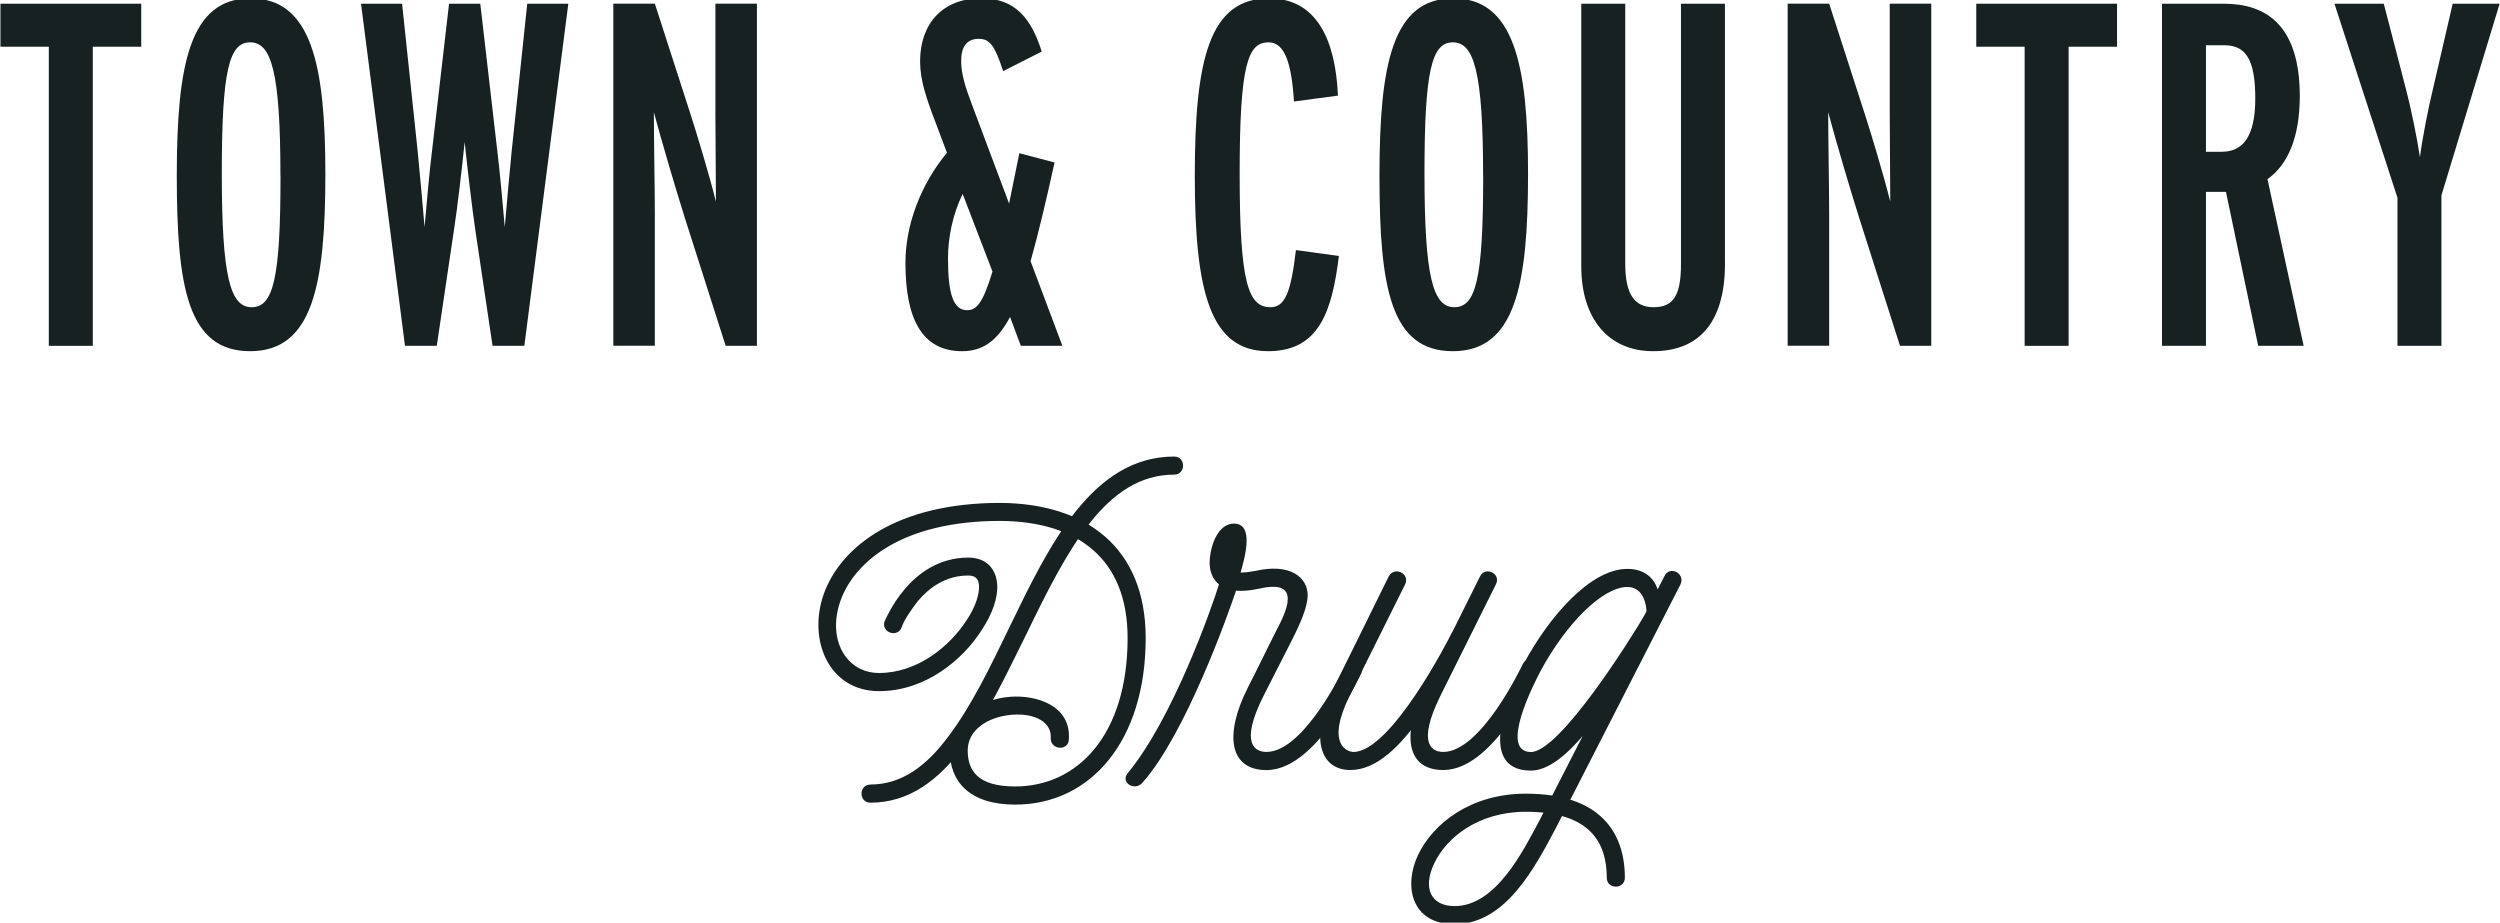
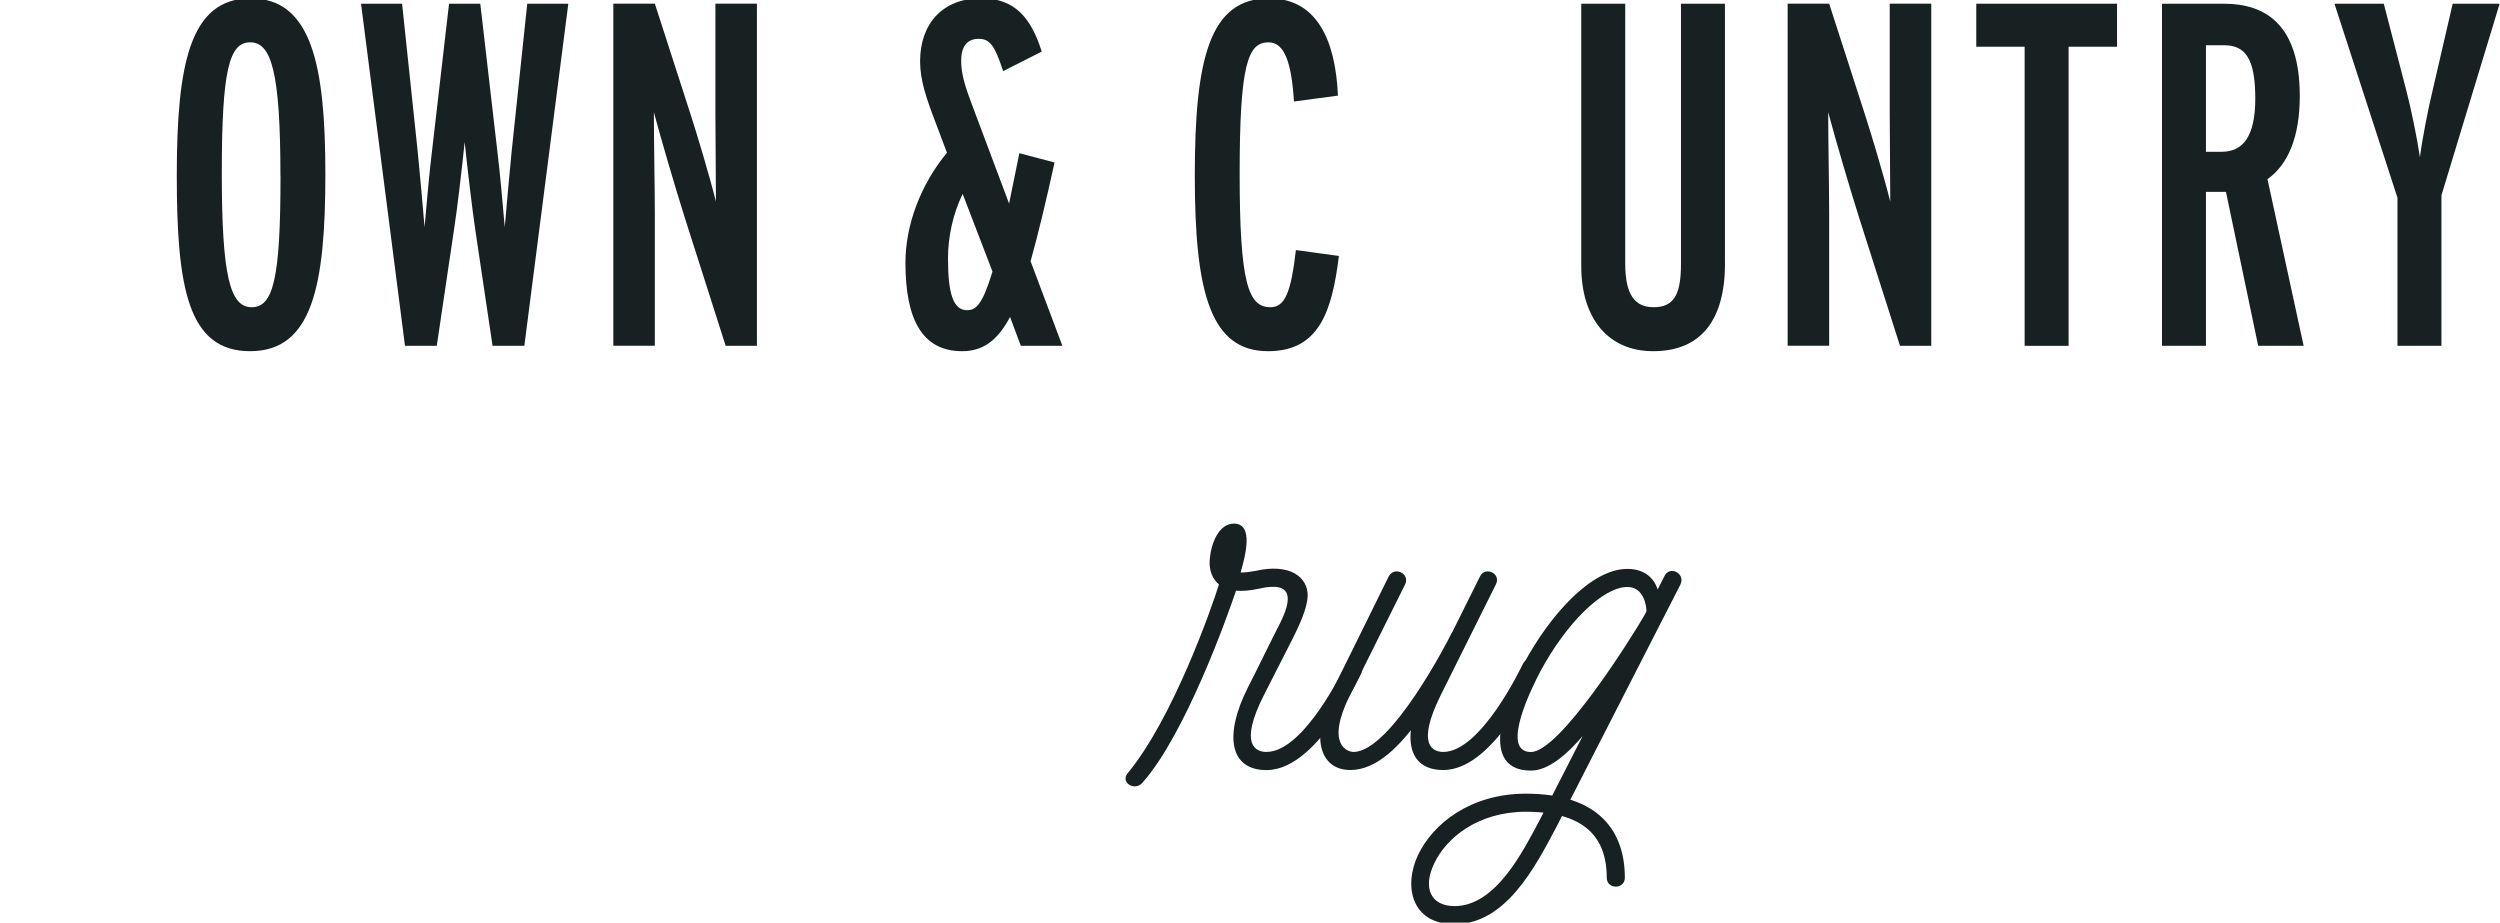
<svg xmlns="http://www.w3.org/2000/svg" width="336" height="124" viewBox="0 0 336 124" fill="none">
  <g clip-path="url(#clip0_1422_94)">
-     <path d="M18.971 6.28H12.471V46.48H6.561V6.28H0.061V0.5H18.981V6.28H18.971Z" fill="#172121" />
    <path d="M43.73 23.36C43.73 38.47 41.96 47.2 33.61 47.2C25.26 47.2 23.76 38.66 23.76 23.62C23.76 8.58 25.53 -0.22 33.68 -0.22C41.83 -0.22 43.73 8.65 43.73 23.36ZM37.69 23.69C37.69 9.5 36.44 5.69 33.62 5.69C30.8 5.69 29.81 9.43 29.81 23.29C29.81 37.15 30.93 41.29 33.82 41.29C36.71 41.29 37.7 37.55 37.7 23.69H37.69Z" fill="#172121" />
    <path d="M76.382 0.5L70.472 46.48H66.201L63.901 31.04C63.511 28.48 62.782 22.3 62.452 19.09C62.121 22.31 61.462 28.09 61.002 30.98L58.702 46.48H54.431L48.522 0.5H54.041L56.142 20.4C56.401 22.96 56.801 27.49 57.062 30.52C57.322 27.5 57.721 23.03 58.051 20.4L60.352 0.5H64.552L66.852 20.4C67.181 23.03 67.572 27.49 67.841 30.52C68.102 27.5 68.501 22.97 68.761 20.4L70.862 0.5H76.382Z" fill="#172121" />
    <path d="M101.73 46.48H97.53L92.08 29.4C90.83 25.46 88.86 18.76 87.88 15.08C87.88 18.69 88.01 25.39 88.01 28.74V46.47H82.43V0.49H88.01L92.8 15.33C93.65 17.96 95.3 23.41 96.22 27.09C96.22 23.81 96.15 17.83 96.15 15.4V0.49H101.73V46.47V46.48Z" fill="#172121" />
    <path d="M142.781 46.48H137.201L135.751 42.6C134.041 45.82 132.071 47.2 129.311 47.2C123.991 47.2 121.691 43 121.691 35.31C121.691 30.25 123.731 24.8 127.271 20.53L125.761 16.52C124.451 13.1 123.661 10.74 123.661 8.24C123.661 3.12 126.751 -0.23 131.871 -0.23C136.401 -0.23 138.571 2.4 140.011 6.93L134.821 9.56C133.701 6.14 133.051 5.22 131.541 5.22C129.901 5.22 129.181 6.34 129.181 8.18C129.181 10.02 129.771 11.79 130.691 14.22L135.621 27.36C136.011 25.39 136.471 23.16 137.001 20.59L141.731 21.84C140.551 27.23 139.501 31.56 138.511 35.11L142.781 46.47V46.48ZM133.391 36.5L129.381 26.06C128.071 28.75 127.411 31.84 127.411 34.73C127.411 39.52 128.131 41.69 129.971 41.69C131.221 41.69 132.071 40.84 133.391 36.5Z" fill="#172121" />
    <path d="M179.95 34.39C179.03 41.81 177.32 47.2 170.43 47.2C162.68 47.2 160.58 39.32 160.58 23.62C160.58 7.92 162.55 -0.22 170.56 -0.22C176.93 -0.22 179.49 5.3 179.82 12.85L173.91 13.64C173.58 8.45 172.66 5.69 170.49 5.69C167.73 5.69 166.61 8.58 166.61 23.36C166.61 38.14 167.79 41.29 170.75 41.29C172.72 41.29 173.51 39.25 174.17 33.61L179.95 34.4V34.39Z" fill="#172121" />
-     <path d="M205.37 23.36C205.37 38.47 203.6 47.2 195.25 47.2C186.9 47.2 185.4 38.66 185.4 23.62C185.4 8.58 187.17 -0.22 195.32 -0.22C203.47 -0.22 205.37 8.65 205.37 23.36ZM199.33 23.69C199.33 9.5 198.08 5.69 195.26 5.69C192.44 5.69 191.45 9.43 191.45 23.29C191.45 37.15 192.57 41.29 195.46 41.29C198.35 41.29 199.34 37.55 199.34 23.69H199.33Z" fill="#172121" />
    <path d="M231.841 35.38C231.841 42.93 228.691 47.2 222.181 47.2C216.141 47.2 212.521 42.8 212.521 35.77V0.5H218.431V35.44C218.431 39.64 219.741 41.29 222.241 41.29C224.931 41.29 225.922 39.65 225.922 35.51V0.5H231.831V35.38H231.841Z" fill="#172121" />
    <path d="M259.56 46.48H255.36L249.91 29.4C248.66 25.46 246.69 18.76 245.71 15.08C245.71 18.69 245.84 25.39 245.84 28.74V46.47H240.26V0.49H245.84L250.63 15.33C251.48 17.96 253.13 23.41 254.05 27.09C254.05 23.81 253.98 17.83 253.98 15.4V0.49H259.56V46.47V46.48Z" fill="#172121" />
    <path d="M284.521 6.28H278.021V46.48H272.111V6.28H265.611V0.5H284.531V6.28H284.521Z" fill="#172121" />
    <path d="M309.61 46.48H303.5L299.17 25.79H296.48V46.48H290.57V0.5H298.91C304.49 0.5 309.09 3.32 309.09 12.91C309.09 18.43 307.51 22.11 304.75 24.08L309.61 46.48ZM303.11 13.24C303.11 7.92 301.8 6.08 298.91 6.08H296.48V20.4H298.58C301.4 20.4 303.11 18.43 303.11 13.24Z" fill="#172121" />
    <path d="M335.95 0.5L328.13 26.25V46.48H322.22V26.58L313.75 0.5H320.38L323.4 12.13C323.99 14.36 324.85 18.5 325.24 21.13C325.57 18.5 326.42 14.3 326.95 12.13L329.64 0.5H335.95Z" fill="#172121" />
-     <path d="M118.92 83.47C118.92 83.47 119.13 82.92 119.61 82.08C120.03 81.32 120.65 80.28 121.55 79.24C123.28 77.16 126.12 74.94 130.14 74.94C132.57 74.94 133.88 76.46 134.02 78.54C134.16 80.34 133.33 82.56 132.01 84.57C129.45 88.66 124.39 92.89 118.15 92.89C111.36 92.89 108.52 85.96 110.73 79.79C113.02 73.48 120.5 67.59 134.43 67.59C145.94 67.66 153.98 73.55 153.98 85.75C153.98 99.61 146.56 108.14 136.44 108.14C130.2 108.14 127.64 104.95 127.64 100.86C127.64 96.22 132.08 93.93 135.75 93.65C139.29 93.37 144 94.83 143.65 99.4C143.58 100.99 141.15 100.79 141.22 99.19C141.36 97.18 139.28 95.79 135.95 96.07C132.69 96.35 130.06 98.15 130.06 100.85C130.06 103.55 131.38 105.7 136.44 105.7C144.83 105.7 151.55 98.77 151.55 85.74C151.55 75.14 144.9 70.08 134.43 70.01C121.19 70.01 114.88 75.55 113.01 80.61C111.07 85.88 113.7 90.45 118.14 90.45C123.27 90.45 127.64 86.92 129.99 83.24C131.17 81.44 131.65 79.77 131.58 78.67C131.51 77.84 131.16 77.35 130.12 77.35C127.07 77.35 124.85 79.01 123.33 80.82C122.64 81.72 122.08 82.55 121.67 83.25C121.32 83.87 121.19 84.29 121.19 84.29C120.64 85.81 118.35 84.98 118.9 83.46L118.92 83.47ZM116.98 105.44C121.14 105.44 124.47 103.01 127.45 98.99C128.98 96.98 130.36 94.69 131.75 92.13C133.14 89.57 134.45 86.79 135.77 84.09C140.97 73.35 146.79 61.36 157.81 61.36C159.4 61.36 159.4 63.79 157.81 63.79C148.66 63.79 143.46 73.84 137.99 85.14C136.6 87.91 135.29 90.68 133.9 93.25C132.51 95.88 131.06 98.38 129.39 100.46C126.2 104.76 122.25 107.88 116.98 107.88C115.39 107.88 115.39 105.45 116.98 105.45V105.44Z" fill="#172121" />
    <path d="M180.81 89.43C181.5 87.97 183.65 88.95 182.96 90.47C182.96 90.47 181.57 93.52 179.36 96.71C177.21 99.76 173.95 103.5 170.21 103.5C165.29 103.5 164.46 98.86 167.71 92.41C169.17 89.57 170.62 86.52 172.08 83.68C173.47 80.84 174.09 78 169.24 79.11C167.99 79.39 166.95 79.46 166.12 79.39C165.01 82.72 159.33 98.66 153.57 105.17C152.53 106.42 150.52 105.17 151.56 103.92C157.59 96.64 162.79 81.88 163.83 78.55C162.93 77.79 162.51 76.68 162.58 75.36C162.72 73 163.83 70.37 165.84 70.37C168.61 70.37 167.3 74.94 166.74 76.95C167.29 76.95 167.92 76.88 168.68 76.74C173.46 75.63 175.75 77.64 175.75 80C175.75 81.73 174.5 84.3 173.74 85.82L169.86 93.44C166.46 100.16 168.82 101.06 170.21 101.06C175.27 101.06 180.61 89.83 180.82 89.42L180.81 89.43Z" fill="#172121" />
    <path d="M188.849 78.54L181.429 93.44C178.099 100.16 181.149 101.06 181.909 101.06C186.969 101.06 194.799 85.74 195.079 85.12C195.769 83.66 197.989 84.64 197.229 86.09C194.319 90.39 188.569 103.49 181.499 103.49C177.269 103.49 176.019 98.92 179.279 92.4L186.629 77.5C187.389 76.04 189.539 77.08 188.849 78.54ZM201.049 78.54L193.629 93.44C190.299 100.16 192.589 101.06 193.979 101.06C199.039 101.06 204.449 89.69 204.649 89.28C205.339 87.82 207.489 88.79 206.869 90.32C206.869 90.32 205.409 93.51 203.129 96.7C200.979 99.75 197.719 103.49 193.979 103.49C189.059 103.49 188.299 98.85 191.479 92.4L198.899 77.5C199.589 76.04 201.809 77.08 201.049 78.54Z" fill="#172121" />
    <path d="M225.86 78.54L209.09 111.32C206.32 116.52 202.37 124.21 195.5 124.21C189.61 124.21 188.64 119.01 190.58 114.92C192.59 110.69 197.65 106.67 205.07 106.67C215.05 106.67 218.38 111.87 218.38 117.97C218.38 119.56 215.95 119.56 215.95 117.97C215.95 113.26 213.73 109.1 205.07 109.1C198.62 109.1 194.4 112.63 192.8 115.96C191.14 119.36 192.31 121.78 195.5 121.78C201.05 121.78 204.72 114.36 206.94 110.2L223.71 77.42C224.4 75.96 226.55 77.07 225.86 78.53V78.54ZM221.91 84.99C218.93 89.84 211.65 103.57 205.76 103.57C198 103.57 203.2 92.27 204.86 89.08C208.19 82.91 213.73 76.46 218.72 76.46C223.43 76.46 223.99 81.59 221.91 84.99ZM218.72 78.89C215.39 78.89 210.47 83.81 207.01 90.26C206.25 91.72 201.4 101.07 205.76 101.07C209.57 101.07 219.07 86.1 221.29 82.22C221.29 81.46 220.94 78.89 218.73 78.89H218.72Z" fill="#172121" />
  </g>
  <defs>
    <clipPath id="clip0_1422_94">
      <rect width="336" height="124" fill="white" />
    </clipPath>
  </defs>
</svg>